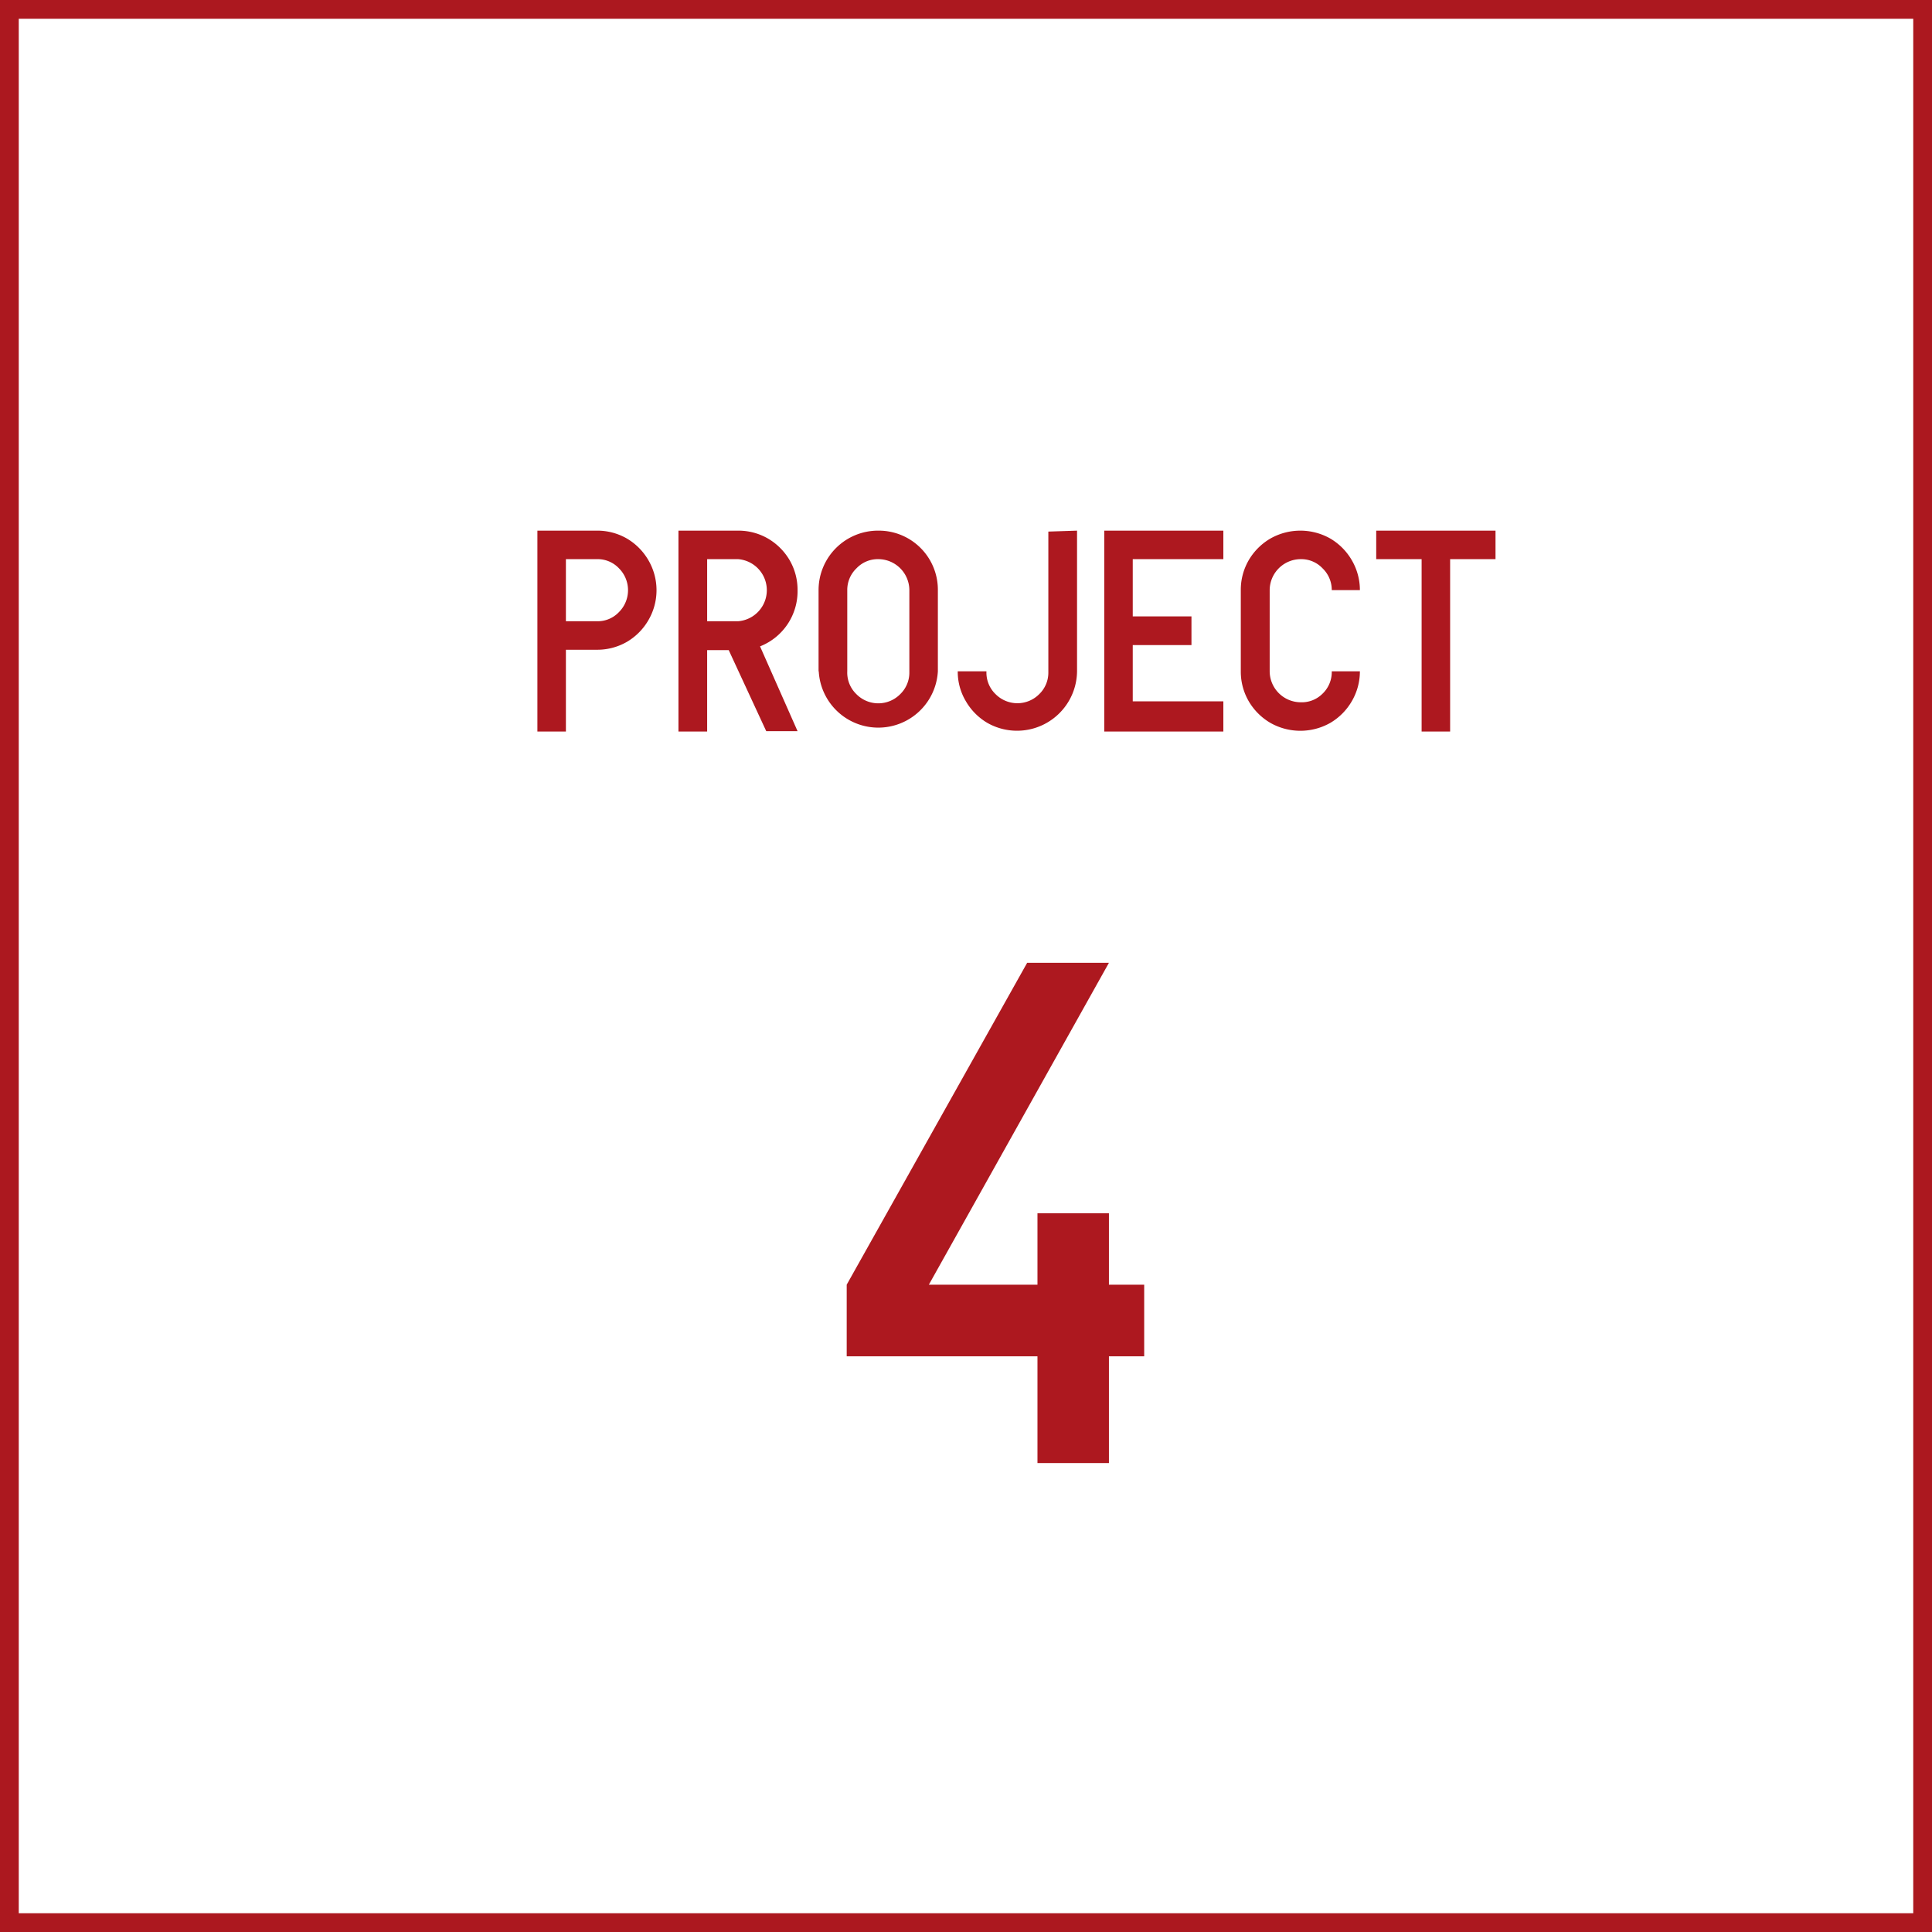
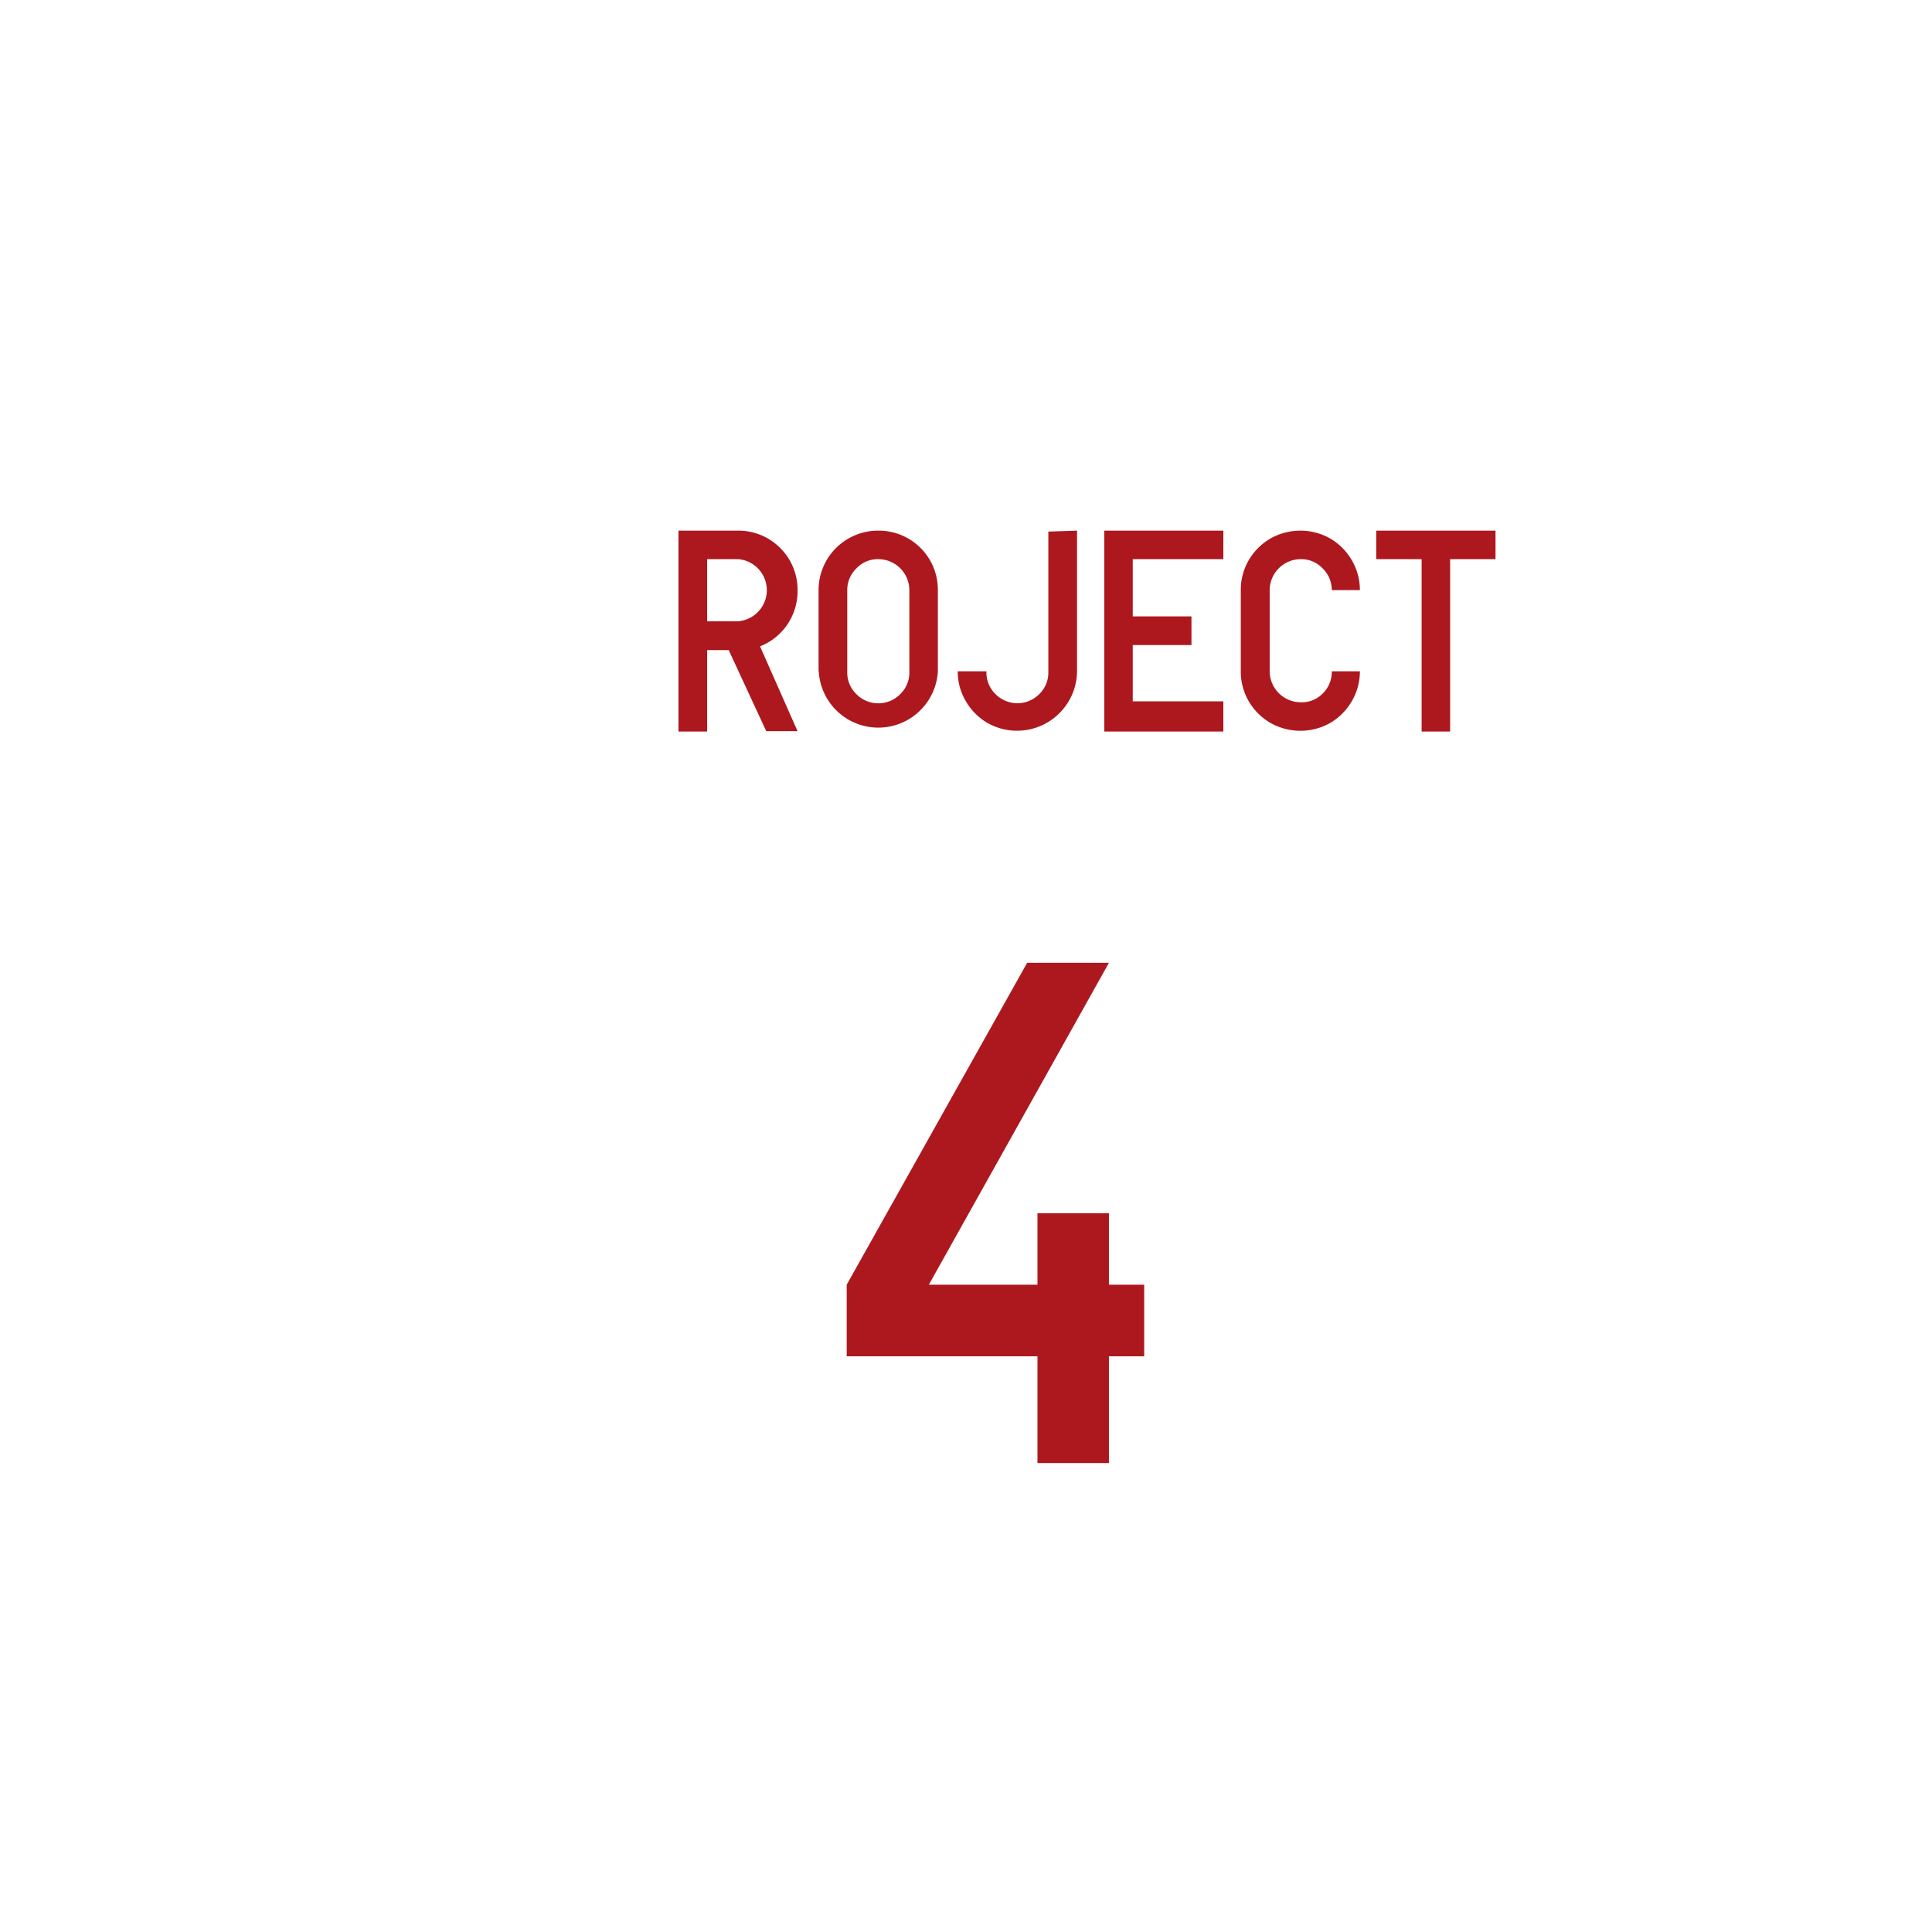
<svg xmlns="http://www.w3.org/2000/svg" width="103" height="103" viewBox="0 0 103 103">
  <defs>
    <style>
      .a {
        fill: none;
        stroke: #ac181f;
        stroke-miterlimit: 10;
      }

      .b {
        fill: #ad181f;
      }
    </style>
  </defs>
  <g>
-     <rect class="a" x="0.5" y="0.5" width="102" height="102" />
    <path class="b" d="M49.52,68.49h5.79V64.68h3.81v3.81H61v3.82H59.12V78H55.31V72.31H45.14V68.49l9.62-17.16h4.36Z" />
    <g>
-       <path class="b" d="M31.82,28.29a3.16,3.16,0,0,1,1.6.42,3.2,3.2,0,0,1,1.15,1.16,3.17,3.17,0,0,1,0,3.19,3.2,3.2,0,0,1-1.15,1.16,3.16,3.16,0,0,1-1.6.42H30.17V39H28.65V28.29Zm0,1.52H30.17v3.31h1.65A1.56,1.56,0,0,0,33,32.63a1.65,1.65,0,0,0,0-2.33A1.56,1.56,0,0,0,31.82,29.81Z" />
      <path class="b" d="M42.52,31.46a3.16,3.16,0,0,1-2,3l2,4.52H40.85l-2-4.32H37.7V39H36.17V28.29h3.18a3.15,3.15,0,0,1,1.59.42,3.22,3.22,0,0,1,1.16,1.16A3.15,3.15,0,0,1,42.52,31.46Zm-3.17-1.65H37.7v3.31h1.65a1.66,1.66,0,0,0,0-3.31Z" />
      <path class="b" d="M43.64,35.79V31.46a3.17,3.17,0,0,1,3.18-3.17A3.15,3.15,0,0,1,50,31.46v4.33a3.18,3.18,0,0,1-6.35,0Zm1.53-4.33v4.33A1.59,1.59,0,0,0,45.65,37,1.64,1.64,0,0,0,48,37a1.59,1.59,0,0,0,.48-1.16V31.46a1.66,1.66,0,0,0-1.65-1.65,1.56,1.56,0,0,0-1.17.49A1.59,1.59,0,0,0,45.17,31.46Z" />
      <path class="b" d="M57.42,28.29v7.5a3.2,3.2,0,0,1-4.78,2.75,3.2,3.2,0,0,1-1.15-1.16,3.06,3.06,0,0,1-.43-1.59h1.53A1.59,1.59,0,0,0,53.07,37a1.64,1.64,0,0,0,2.34,0,1.59,1.59,0,0,0,.48-1.16v-7.5Z" />
      <path class="b" d="M58.87,39V28.29h6.35v1.52H60.39v3.05h3.13v1.53H60.39v3h4.83V39Z" />
      <path class="b" d="M72.5,35.79a3.16,3.16,0,0,1-.43,1.59,3.2,3.2,0,0,1-1.15,1.16,3.24,3.24,0,0,1-3.19,0,3.22,3.22,0,0,1-1.16-1.16,3.15,3.15,0,0,1-.42-1.59V31.46a3.15,3.15,0,0,1,.42-1.59,3.22,3.22,0,0,1,1.16-1.16,3.24,3.24,0,0,1,3.19,0,3.2,3.2,0,0,1,1.15,1.16,3.16,3.16,0,0,1,.43,1.59H71a1.6,1.6,0,0,0-.49-1.16,1.56,1.56,0,0,0-1.17-.49,1.66,1.66,0,0,0-1.65,1.65v4.33a1.66,1.66,0,0,0,1.65,1.65A1.56,1.56,0,0,0,70.49,37,1.6,1.6,0,0,0,71,35.79Z" />
      <path class="b" d="M75.79,39V29.81H73.37V28.29h6.36v1.52H77.31V39Z" />
    </g>
  </g>
</svg>